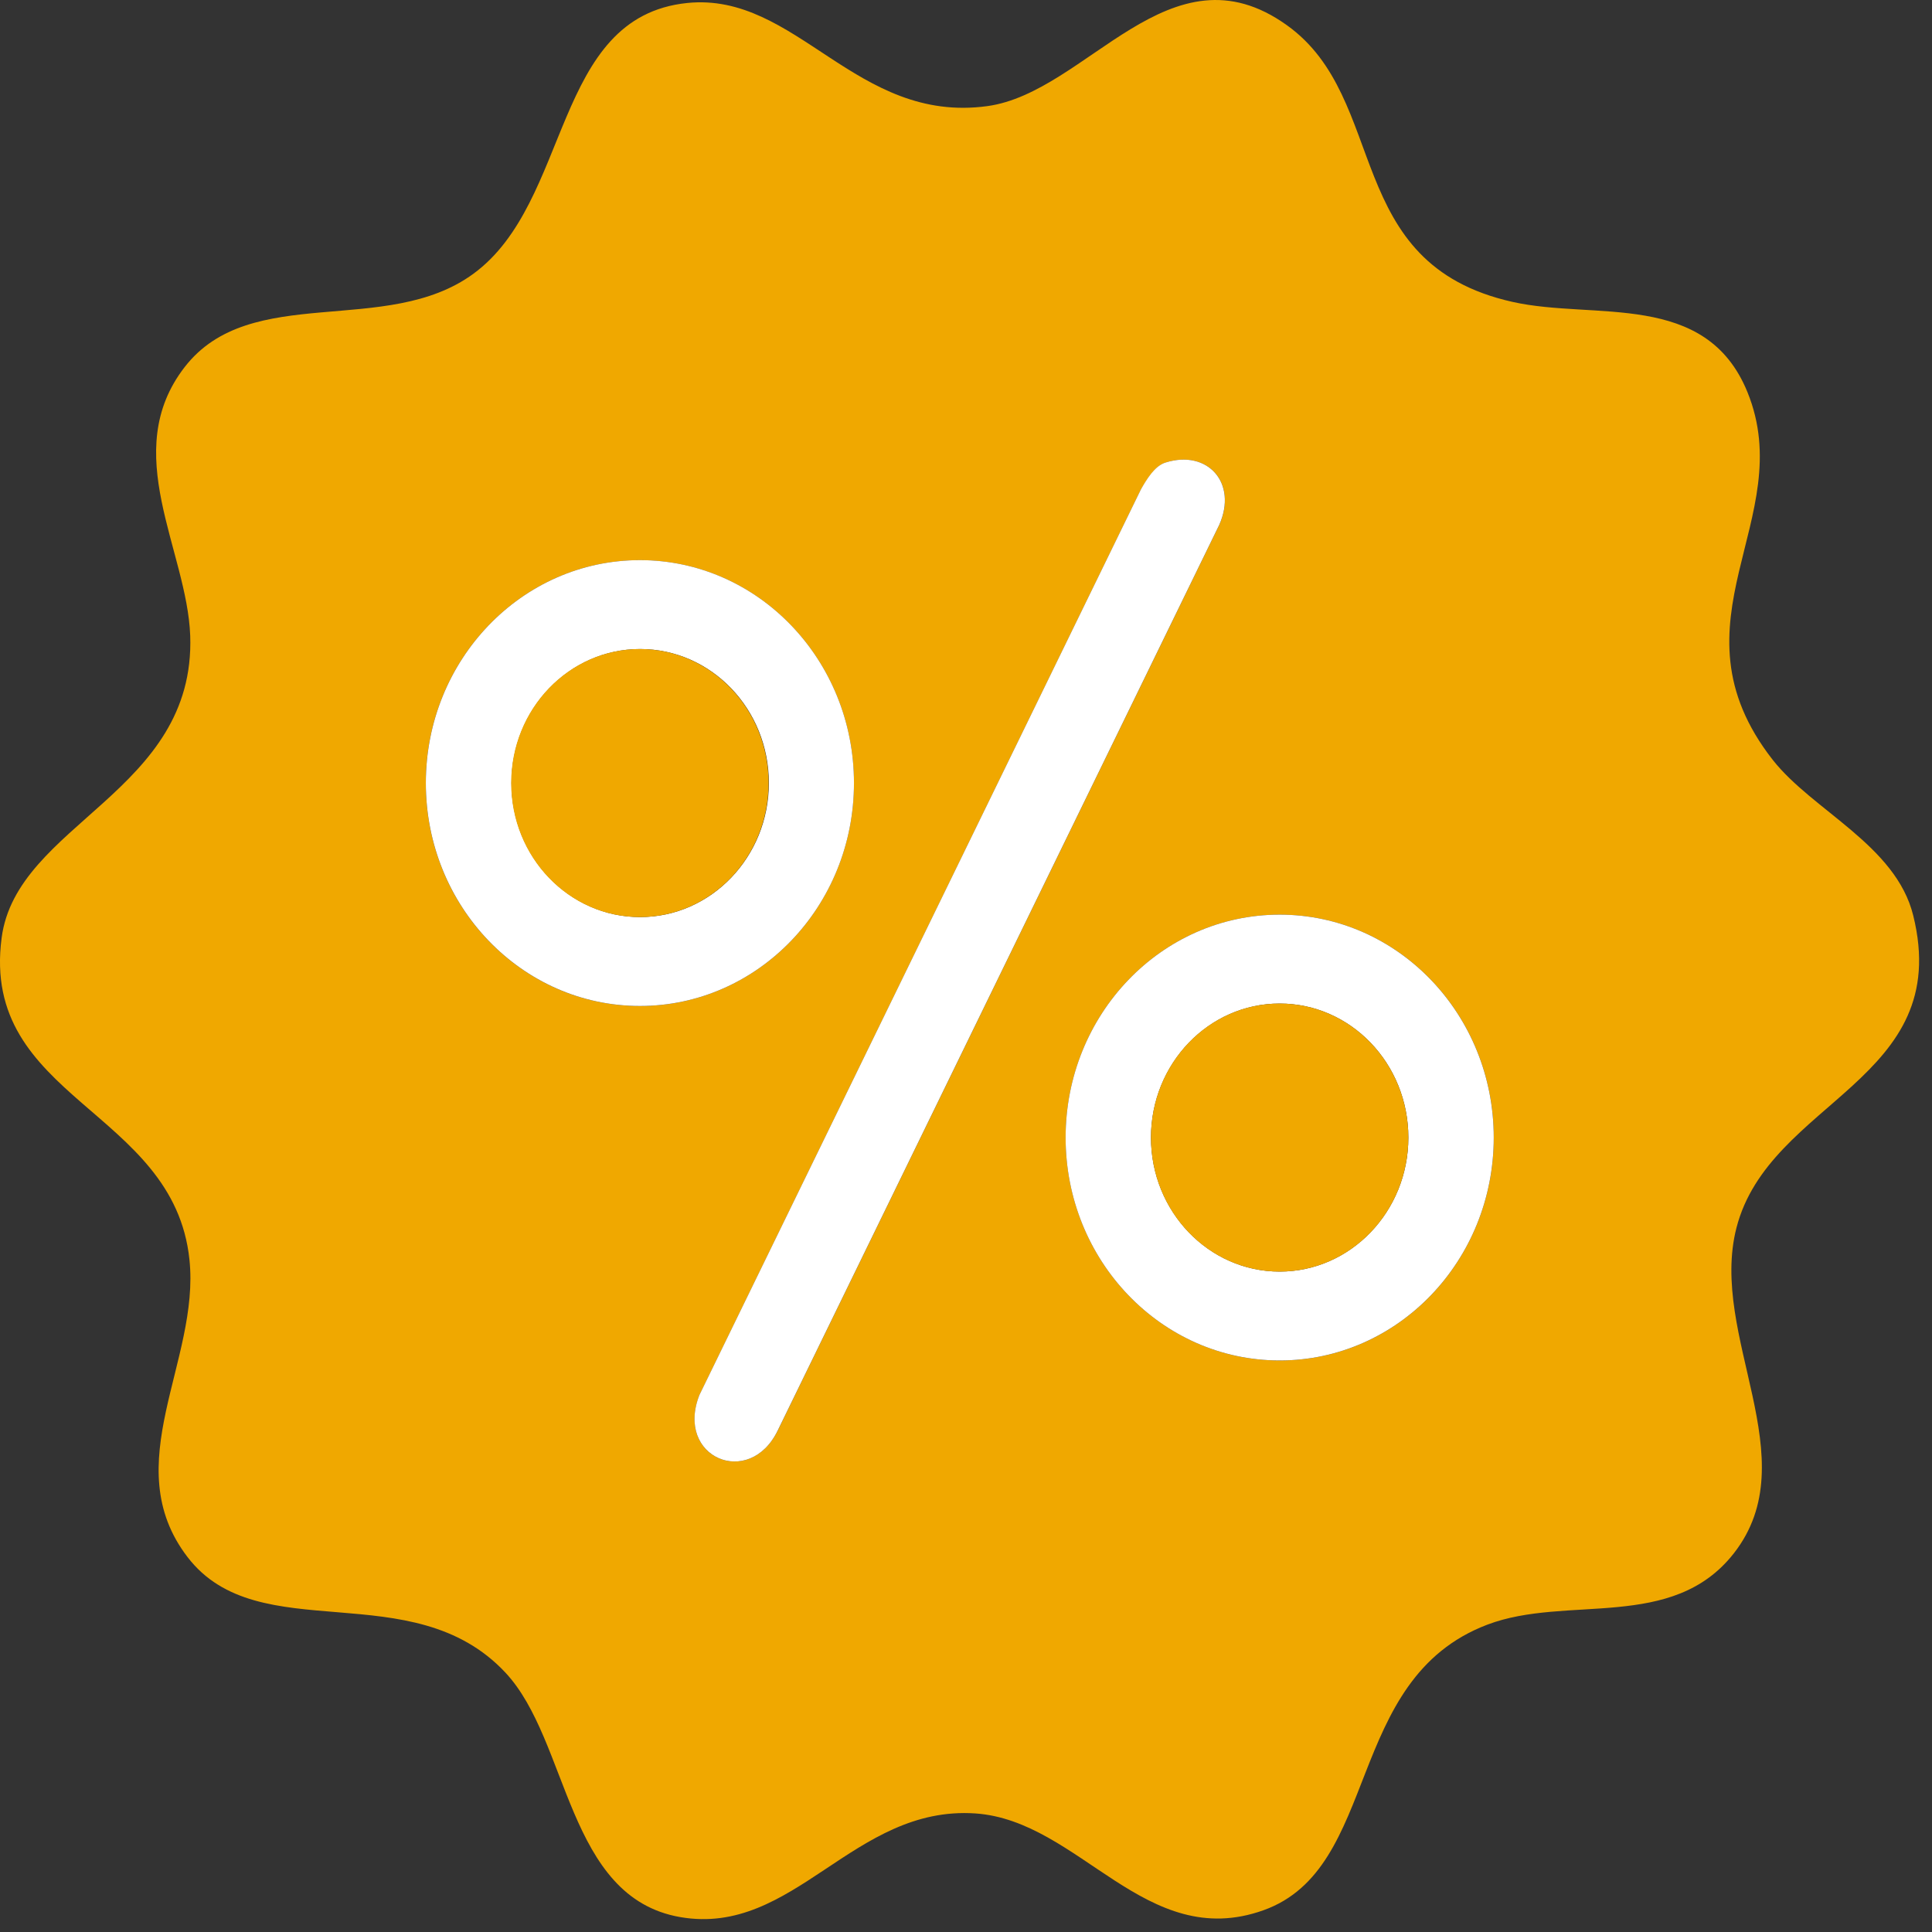
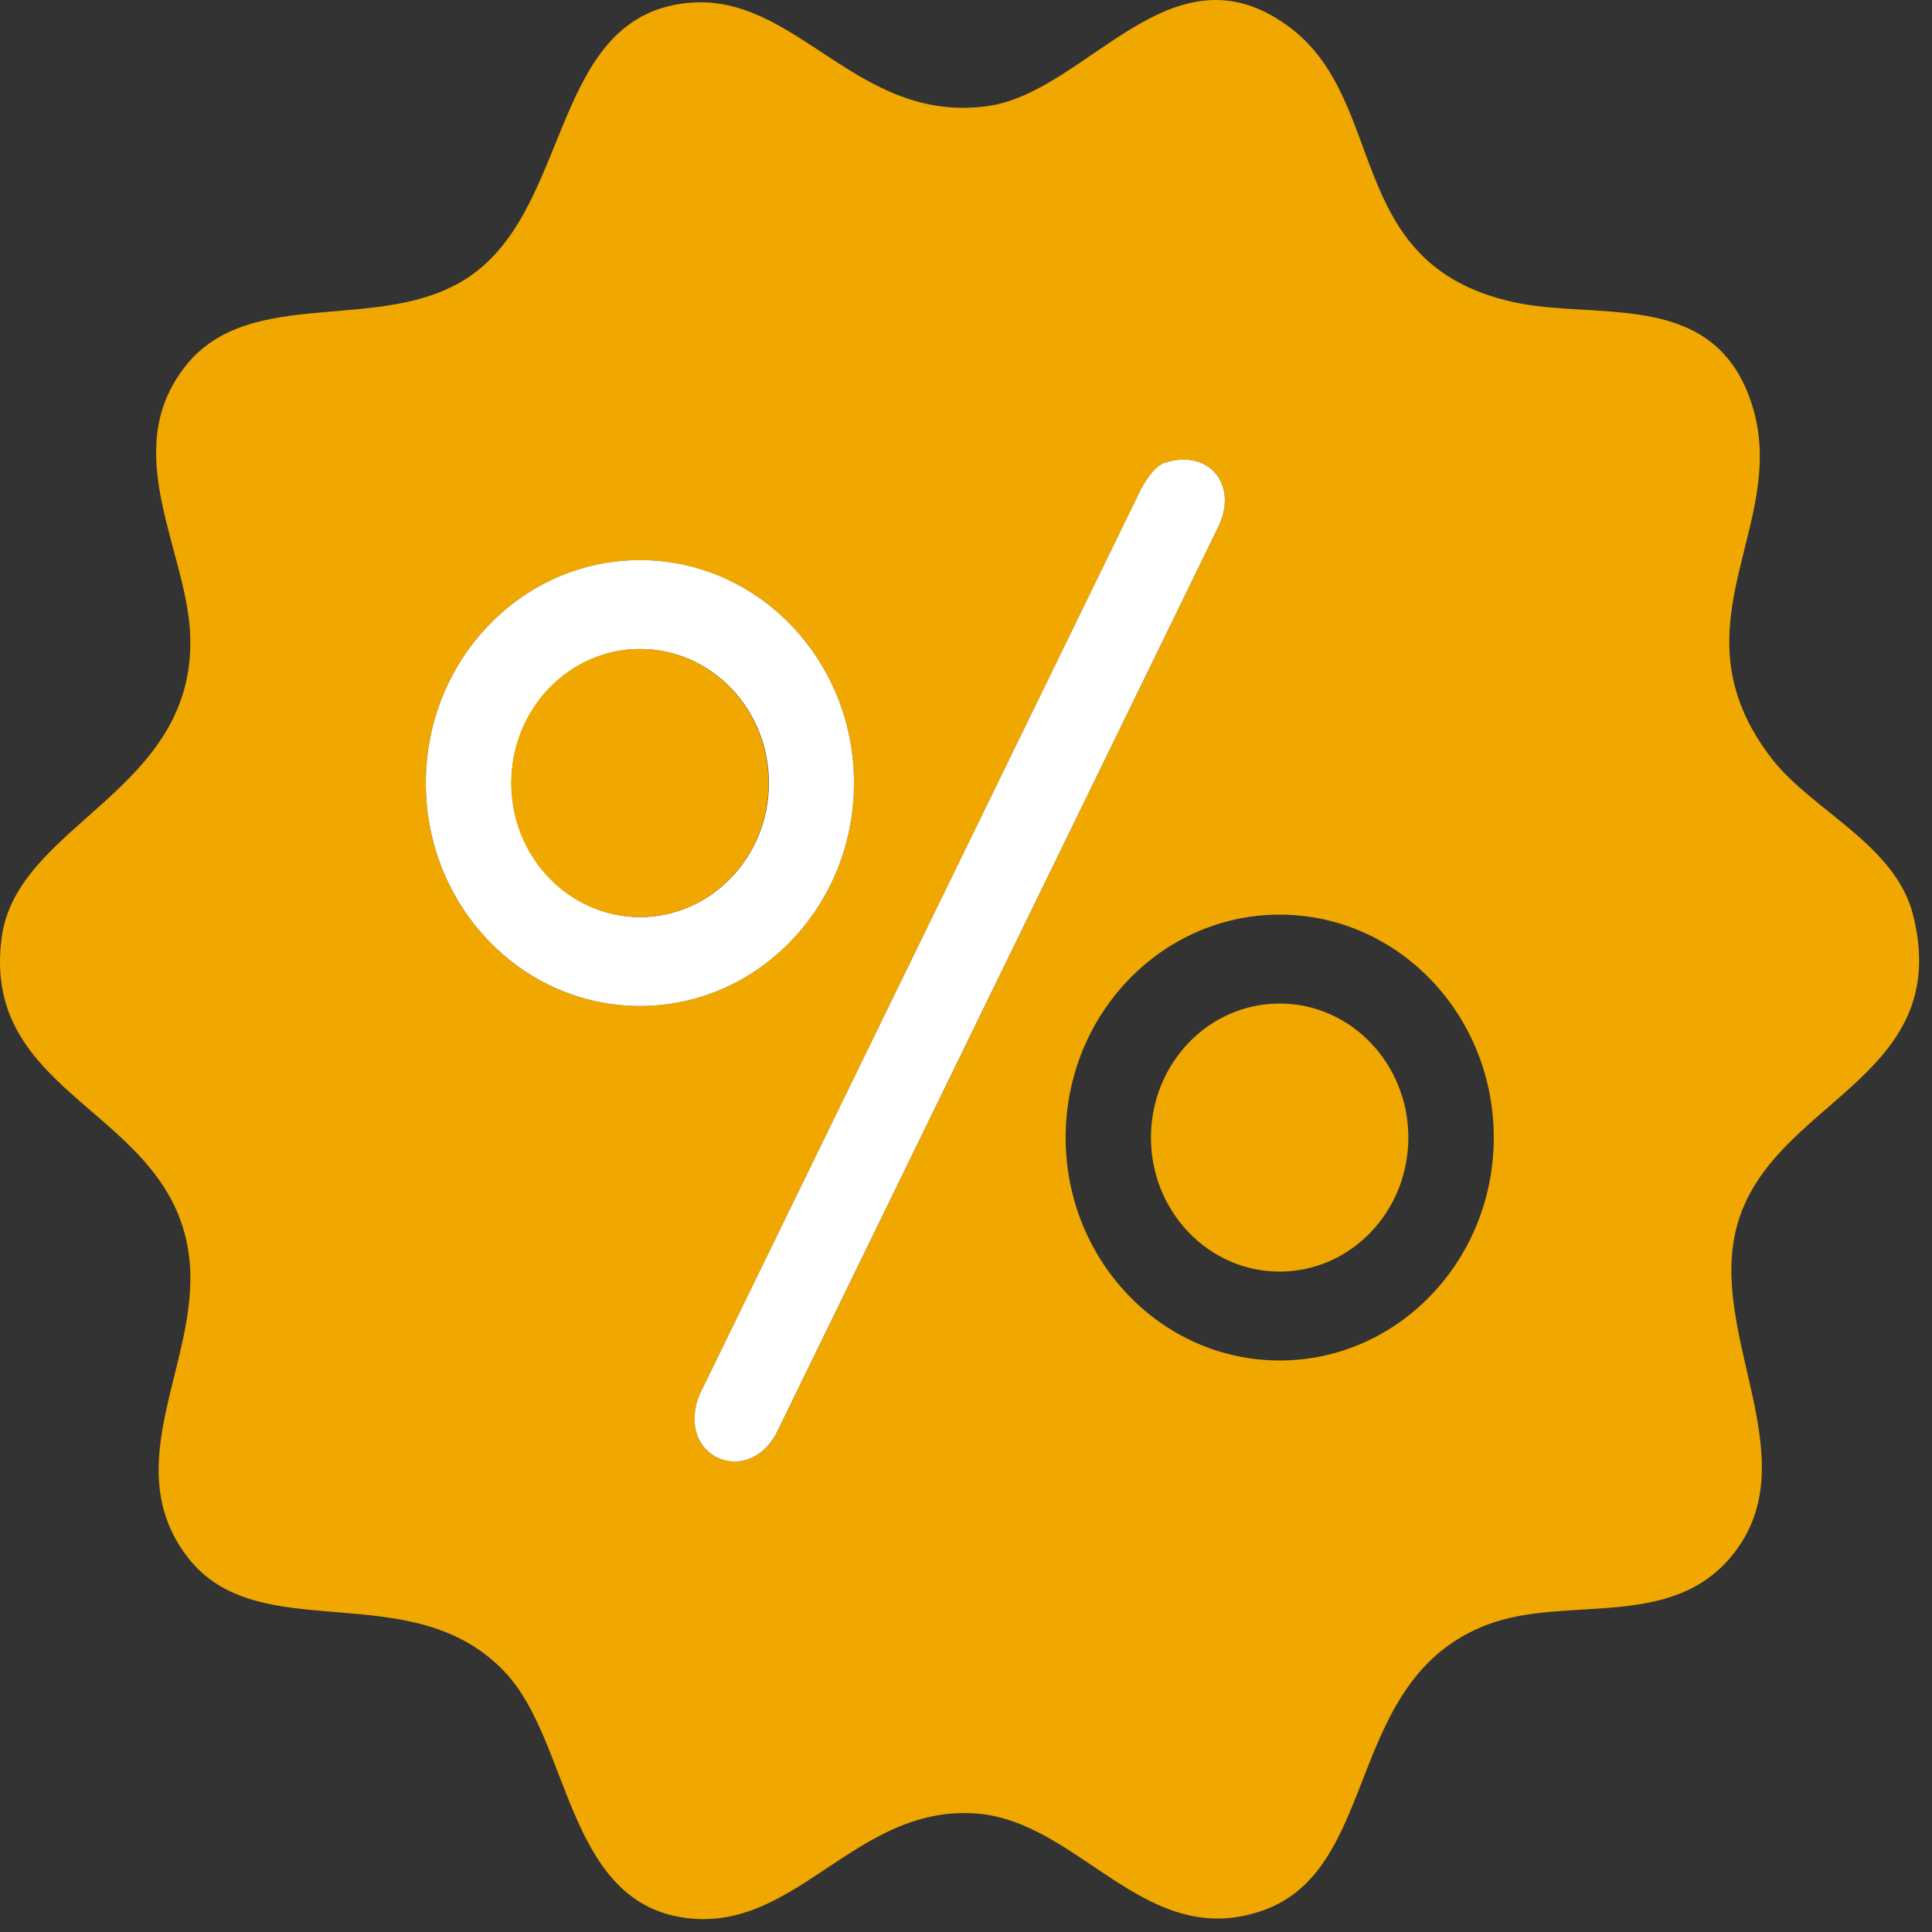
<svg xmlns="http://www.w3.org/2000/svg" fill="none" height="100%" overflow="visible" preserveAspectRatio="none" style="display: block;" viewBox="0 0 75 75" width="100%">
  <rect x="0" y="0" width="75" height="75" fill="#333333" stroke="none" />
  <g id="Group">
    <path d="M26.675 0.116C30.927 -0.32 33.221 4.82 38.33 4.119C42.204 3.588 45.416 -2.273 49.953 0.976C53.97 3.843 52.064 10.235 58.722 11.721C61.903 12.433 66.226 11.265 67.837 15.225C69.846 20.173 64.615 24.123 68.816 29.496C70.366 31.471 73.598 32.809 74.271 35.538C75.862 41.951 68.683 42.705 67.409 47.664C66.328 51.869 70.182 56.626 67.307 60.3C64.921 63.347 60.833 61.892 57.733 63.071C52.156 65.195 53.624 72.521 49.046 74.156C44.468 75.791 41.919 70.674 37.861 70.397C33.119 70.079 30.835 75.186 26.41 74.422C21.985 73.657 22.107 67.584 19.619 64.929C16 61.064 10.045 64.048 7.282 60.448C4.519 56.849 7.772 52.835 7.354 48.896C6.742 43.056 -0.763 42.673 0.063 36.409C0.644 31.96 7.598 30.76 7.384 24.676C7.262 21.352 4.611 17.551 7.17 14.248C9.729 10.946 15.001 13.102 18.376 10.628C22.199 7.835 21.434 0.657 26.675 0.116ZM45.253 17.954C44.835 18.082 44.519 18.623 44.294 18.995L27.154 54.152C26.196 56.583 29.082 57.804 30.193 55.532L47.333 20.375C48.057 18.751 46.884 17.445 45.253 17.954ZM33.15 30.399C33.15 25.621 29.428 21.745 24.84 21.745C20.252 21.745 16.53 25.621 16.53 30.399C16.53 35.177 20.252 39.053 24.84 39.053C29.428 39.053 33.15 35.177 33.15 30.399ZM57.988 44.16C57.988 39.382 54.266 35.506 49.678 35.506C45.09 35.506 41.368 39.382 41.368 44.16C41.368 48.938 45.09 52.814 49.678 52.814C54.266 52.814 57.988 48.938 57.988 44.16Z" fill="#F0A800" id="Vector" />
-     <path d="M57.987 44.16C57.987 48.938 54.265 52.813 49.677 52.813C45.089 52.813 41.367 48.938 41.367 44.16C41.367 39.382 45.089 35.506 49.677 35.506C54.265 35.506 57.987 39.382 57.987 44.16ZM54.673 44.16C54.673 41.282 52.43 38.957 49.677 38.957C46.924 38.957 44.681 41.293 44.681 44.16C44.681 47.027 46.924 49.363 49.677 49.363C52.43 49.363 54.673 47.027 54.673 44.16Z" fill="white" id="Vector_2" />
    <path d="M33.151 30.398C33.151 35.176 29.429 39.052 24.841 39.052C20.253 39.052 16.531 35.176 16.531 30.398C16.531 25.62 20.253 21.744 24.841 21.744C29.429 21.744 33.151 25.62 33.151 30.398ZM29.848 30.398C29.848 27.52 27.604 25.195 24.851 25.195C22.098 25.195 19.855 27.531 19.855 30.398C19.855 33.265 22.098 35.601 24.851 35.601C27.604 35.601 29.848 33.265 29.848 30.398Z" fill="white" id="Vector_3" />
    <path d="M45.251 17.954C46.882 17.444 48.054 18.75 47.331 20.375L30.191 55.531C29.09 57.804 26.194 56.583 27.152 54.151L44.292 18.994C44.506 18.623 44.822 18.081 45.251 17.954Z" fill="white" id="Vector_4" />
    <path d="M49.676 49.363C52.435 49.363 54.672 47.033 54.672 44.16C54.672 41.286 52.435 38.957 49.676 38.957C46.916 38.957 44.68 41.286 44.68 44.16C44.68 47.033 46.916 49.363 49.676 49.363Z" fill="#F0A800" id="Vector_5" />
    <path d="M24.84 35.601C27.599 35.601 29.836 33.272 29.836 30.398C29.836 27.525 27.599 25.195 24.84 25.195C22.081 25.195 19.844 27.525 19.844 30.398C19.844 33.272 22.081 35.601 24.84 35.601Z" fill="#F0A800" id="Vector_6" />
  </g>
</svg>